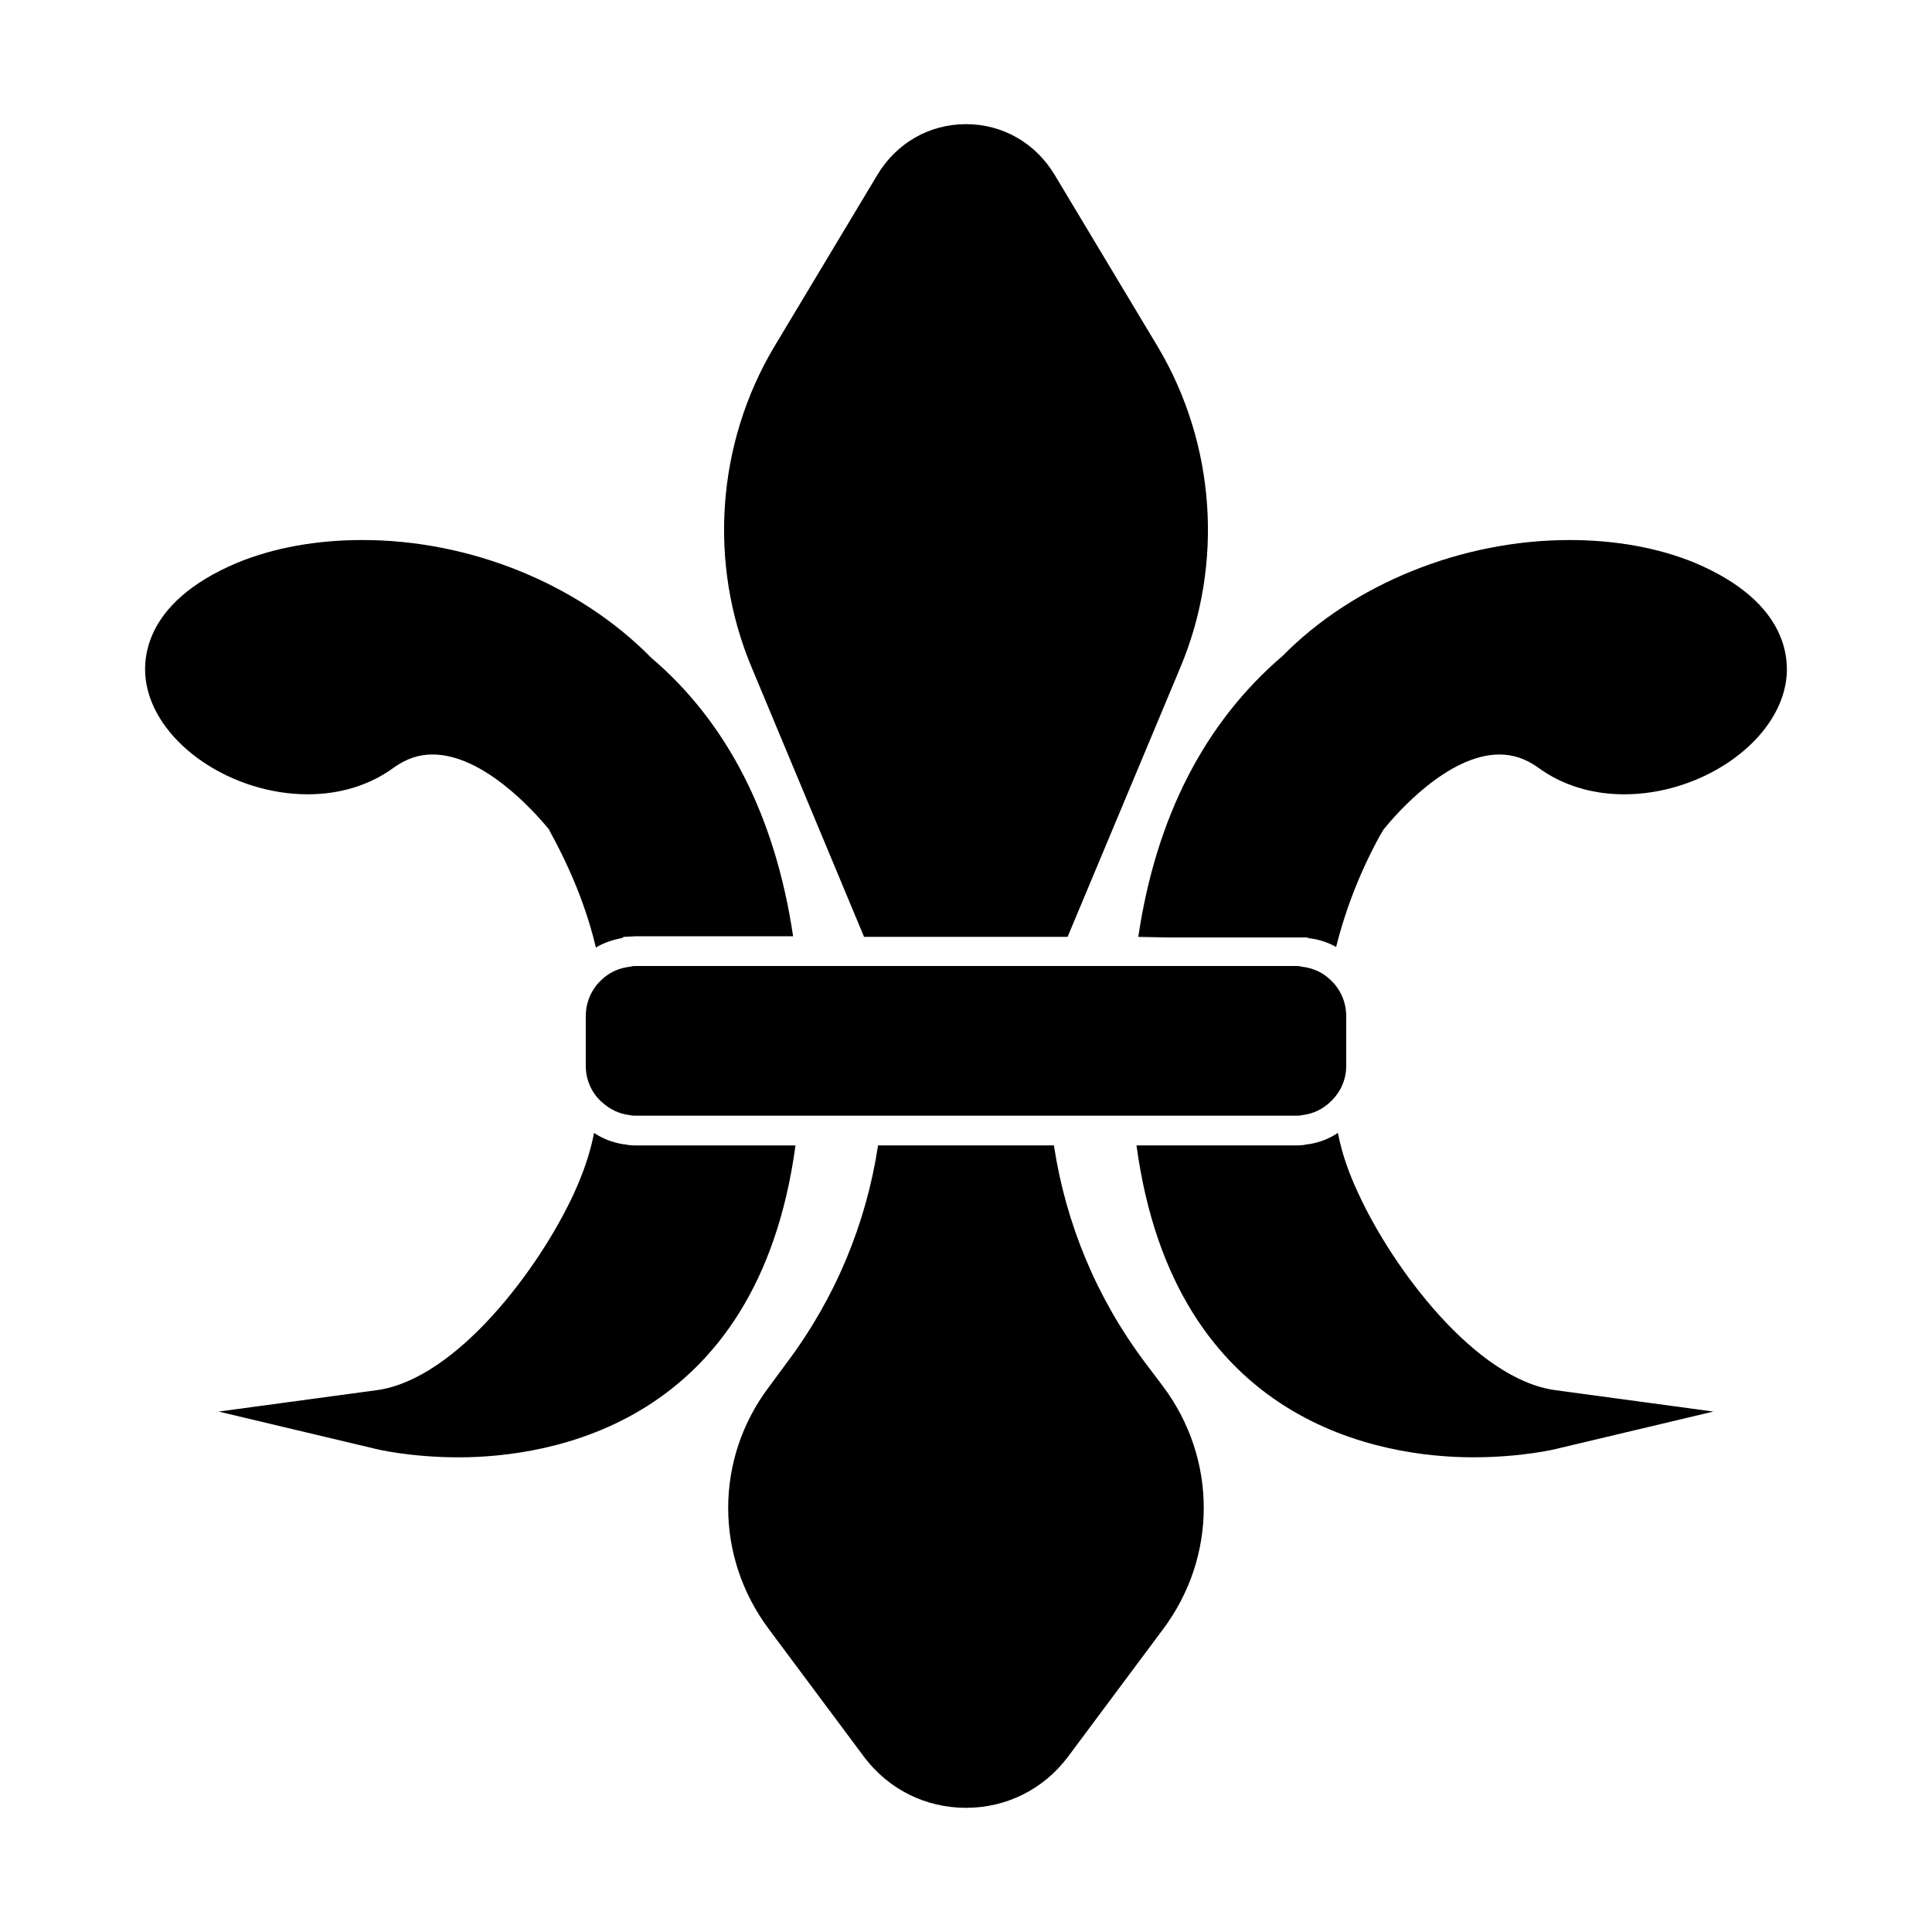
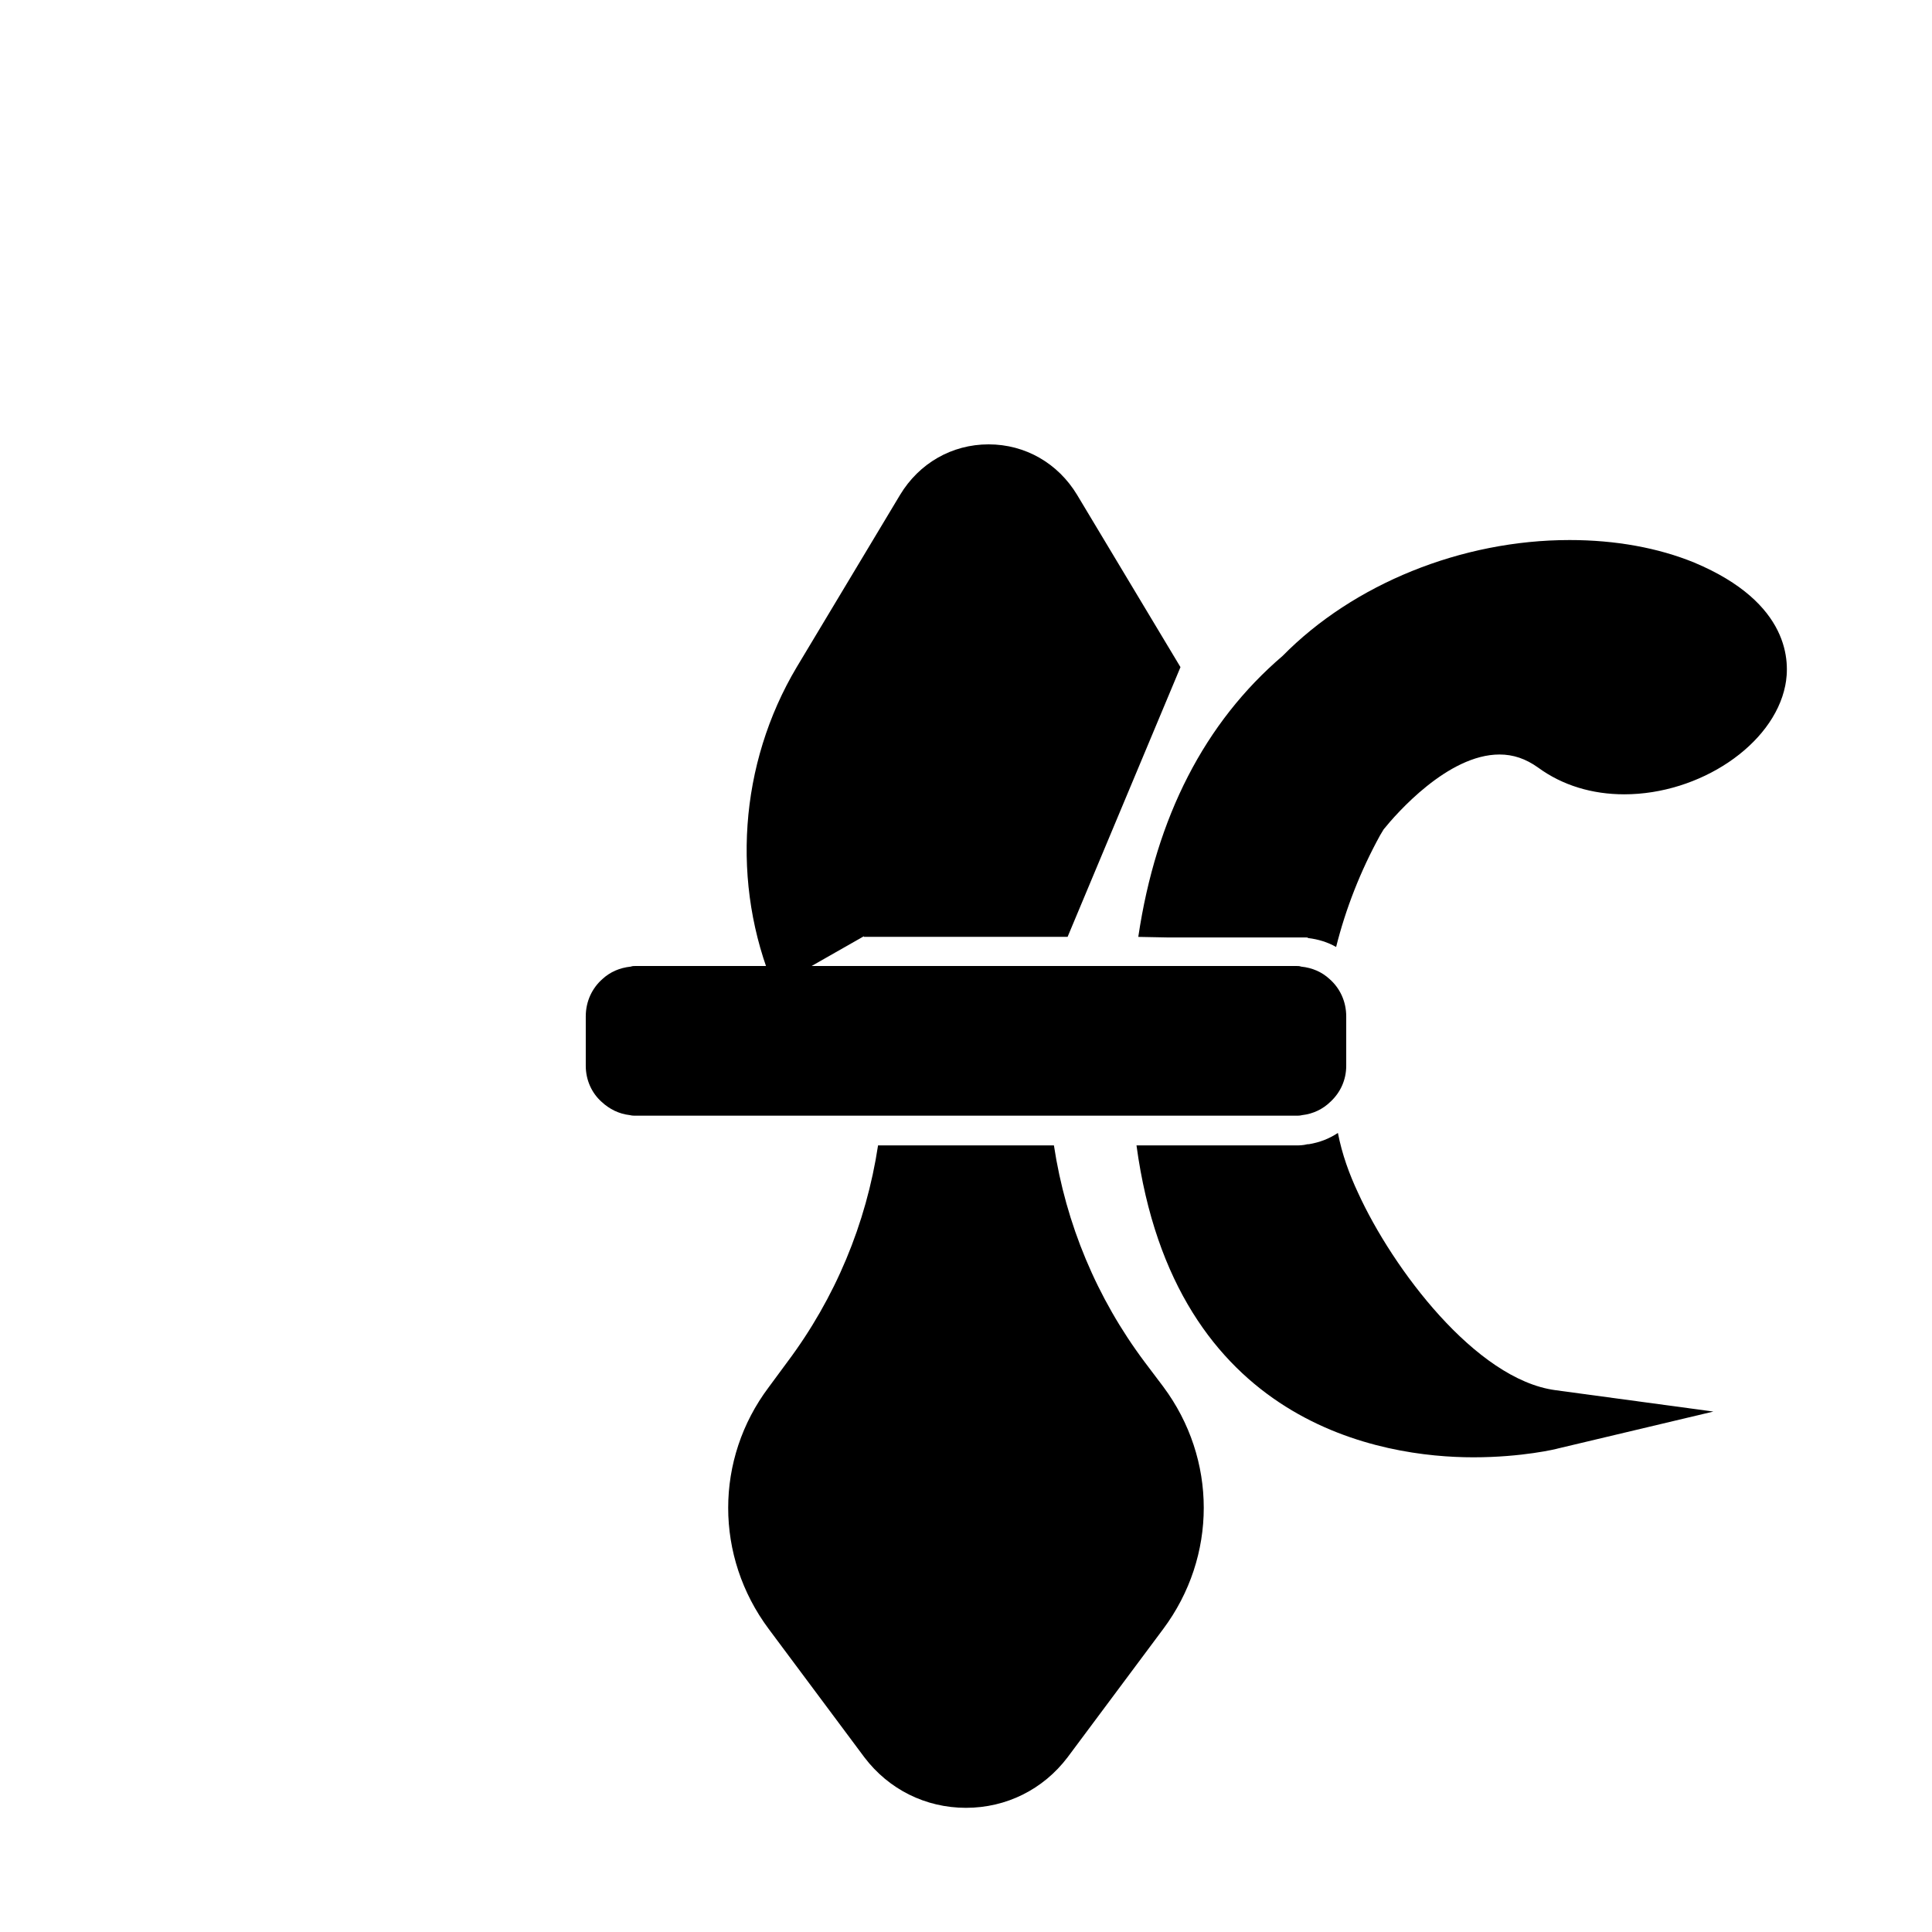
<svg xmlns="http://www.w3.org/2000/svg" fill="#000000" width="800px" height="800px" version="1.1" viewBox="144 144 512 512">
  <g>
    <path d="m447.39 505.01c-12.754-17.004-20.941-36.684-24.09-57.465h-46.609c-3.148 20.781-11.336 40.461-24.09 57.465l-4.879 6.613c-14.328 19.051-14.328 44.871 0 64.078l25.348 34.008c6.453 8.5 16.215 13.383 26.922 13.383s20.469-4.879 26.922-13.383l25.348-34.008c14.328-19.207 14.328-45.027 0-64.234z" />
-     <path d="m372.92 392.12v0.156h54.004l29.914-71.477c11.492-27.395 9.289-59.199-5.984-84.859l-27.395-45.656c-5.039-8.344-13.695-13.383-23.457-13.383s-18.422 5.039-23.457 13.383l-27.395 45.656c-15.273 25.664-17.477 57.465-5.984 84.859z" />
+     <path d="m372.92 392.12v0.156h54.004l29.914-71.477l-27.395-45.656c-5.039-8.344-13.695-13.383-23.457-13.383s-18.422 5.039-23.457 13.383l-27.395 45.656c-15.273 25.664-17.477 57.465-5.984 84.859z" />
    <path d="m375.12 400h-62.66c-0.316 0-0.945 0-1.258 0.156-2.992 0.316-5.512 1.418-7.559 3.305-2.676 2.363-4.41 5.824-4.41 9.918v13.066c0 3.777 1.574 7.242 4.25 9.605 2.047 1.891 4.566 3.148 7.398 3.465 0.629 0.156 1.102 0.156 1.574 0.156h175.08c0.473 0 0.945 0 1.574-0.156 2.832-0.316 5.512-1.574 7.559-3.621 2.519-2.363 4.094-5.668 4.094-9.445v-13.066c0-4.094-1.73-7.559-4.41-9.918-2.047-1.891-4.566-2.992-7.559-3.305-0.312-0.16-0.941-0.16-1.258-0.16z" />
    <path d="m503.91 460.14c-2.363-5.039-4.25-10.234-5.352-15.902-2.363 1.574-4.879 2.519-7.715 2.992h-0.316c-1.258 0.316-2.363 0.316-2.992 0.316h-42.352c10.078 74.312 65.496 82.656 89.27 82.656 12.91 0 22.043-2.203 22.516-2.363l41.094-9.762-41.879-5.668c-21.102-2.832-43.145-32.273-52.273-52.27z" />
    <path d="m593.02 293.1c-9.605-3.938-20.941-5.984-33.062-5.984-28.652 0-57.309 11.652-76.043 30.699-20.625 17.633-33.535 42.668-38.258 74.469l8.031 0.156h36.527c0.156 0 0.316 0 0.473 0.156 2.676 0.316 5.195 1.102 7.398 2.363 2.519-10.078 6.453-20.152 11.652-29.598l0.945-1.574c3.305-4.094 17.004-19.836 30.699-19.836 3.621 0 6.926 1.102 10.234 3.465 6.453 4.723 14.328 7.086 22.828 7.086 19.996 0 39.516-13.066 42.668-28.812 1.254-6.141 1.414-21.887-24.094-32.59z" />
-     <path d="m248.38 347.41c3.305-2.363 6.613-3.465 10.234-3.465 13.227 0 26.449 14.484 30.859 19.836l0.473 0.945c5.512 10.078 9.605 20.309 11.965 30.387 2.047-1.258 4.41-2.047 6.926-2.519l0.473-0.316 3.148-0.156h41.723c-4.723-31.805-17.477-56.68-37.629-73.84-19.207-19.52-47.863-31.172-76.516-31.172-12.121 0-23.457 2.047-33.062 5.984-25.504 10.707-25.348 26.449-24.09 32.59 3.148 15.742 22.672 28.812 42.668 28.812 8.5 0 16.375-2.363 22.828-7.086z" />
-     <path d="m346.94 447.55h-34.48c-0.629 0-1.73 0-2.992-0.316h-0.316c-2.832-0.473-5.352-1.418-7.715-2.992-1.102 5.668-2.992 10.863-5.352 16.059-9.133 19.836-31.172 49.277-52.27 52.113l-41.879 5.668 41.094 9.762c0.473 0.156 9.605 2.363 22.516 2.363 23.773 0 79.191-8.344 89.27-82.656z" />
  </g>
</svg>